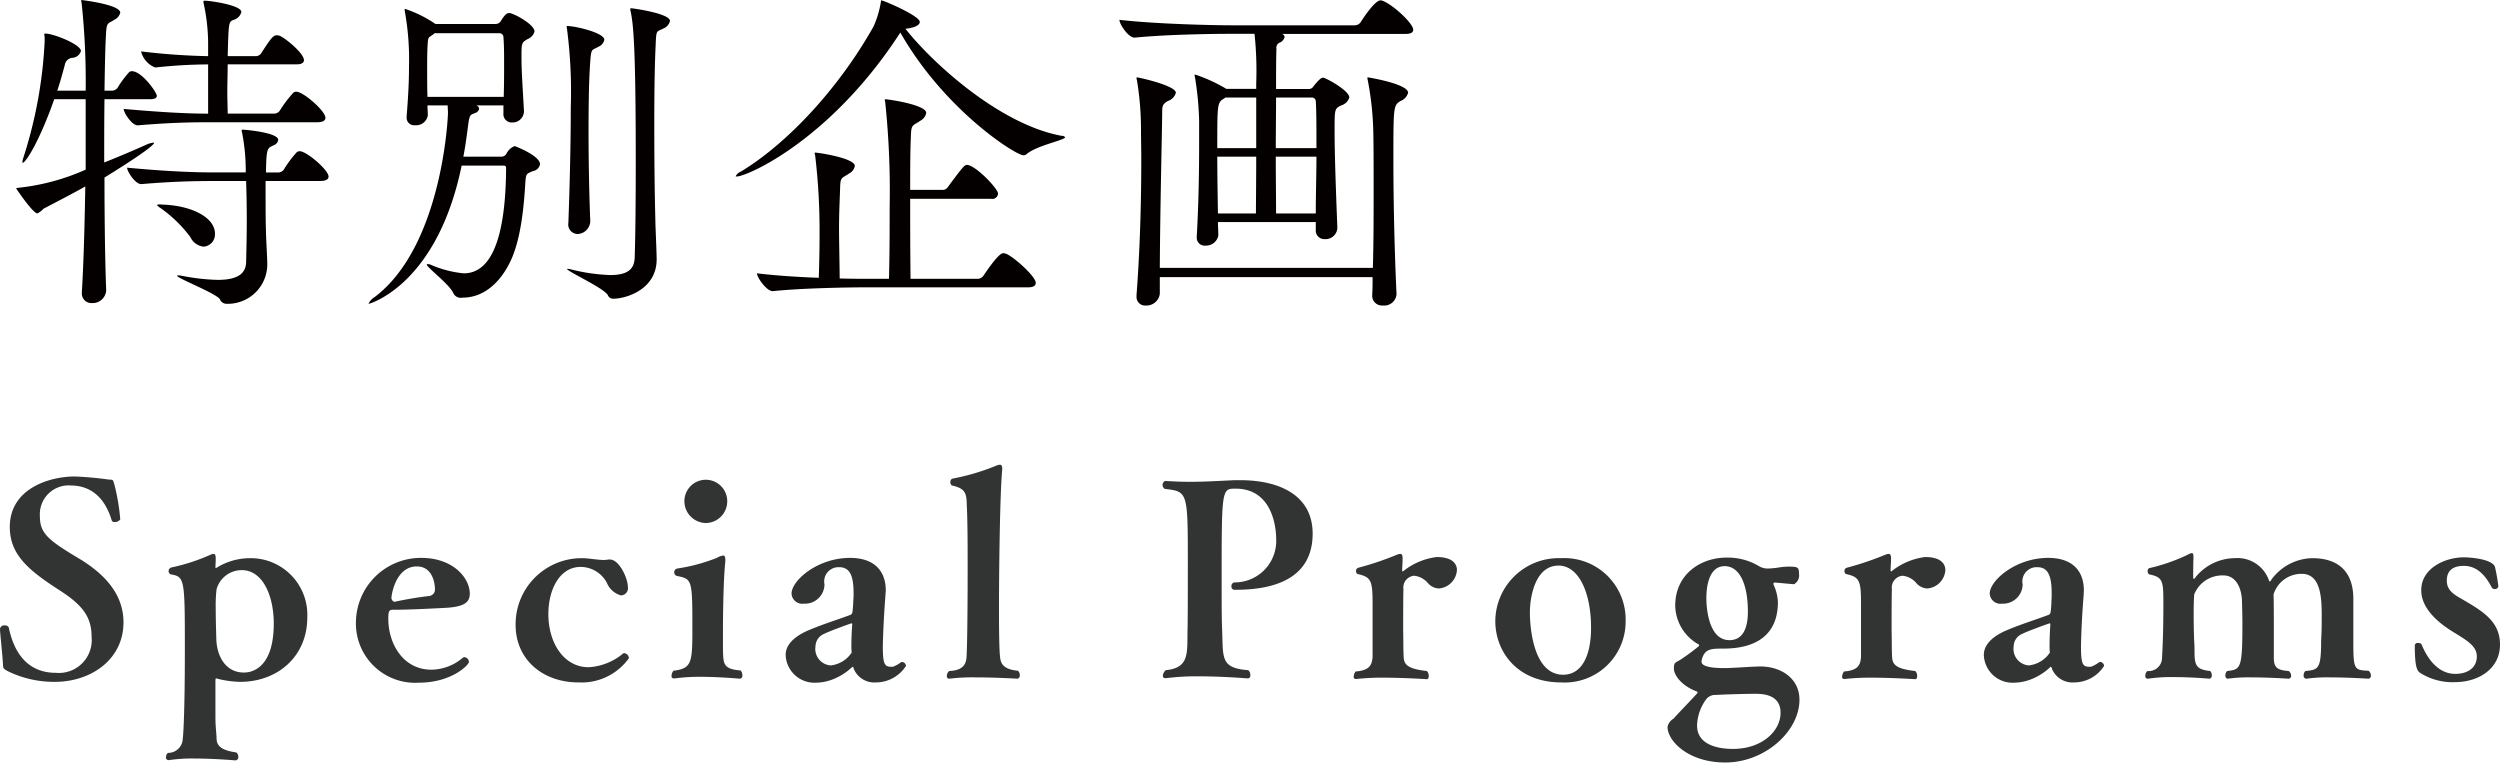
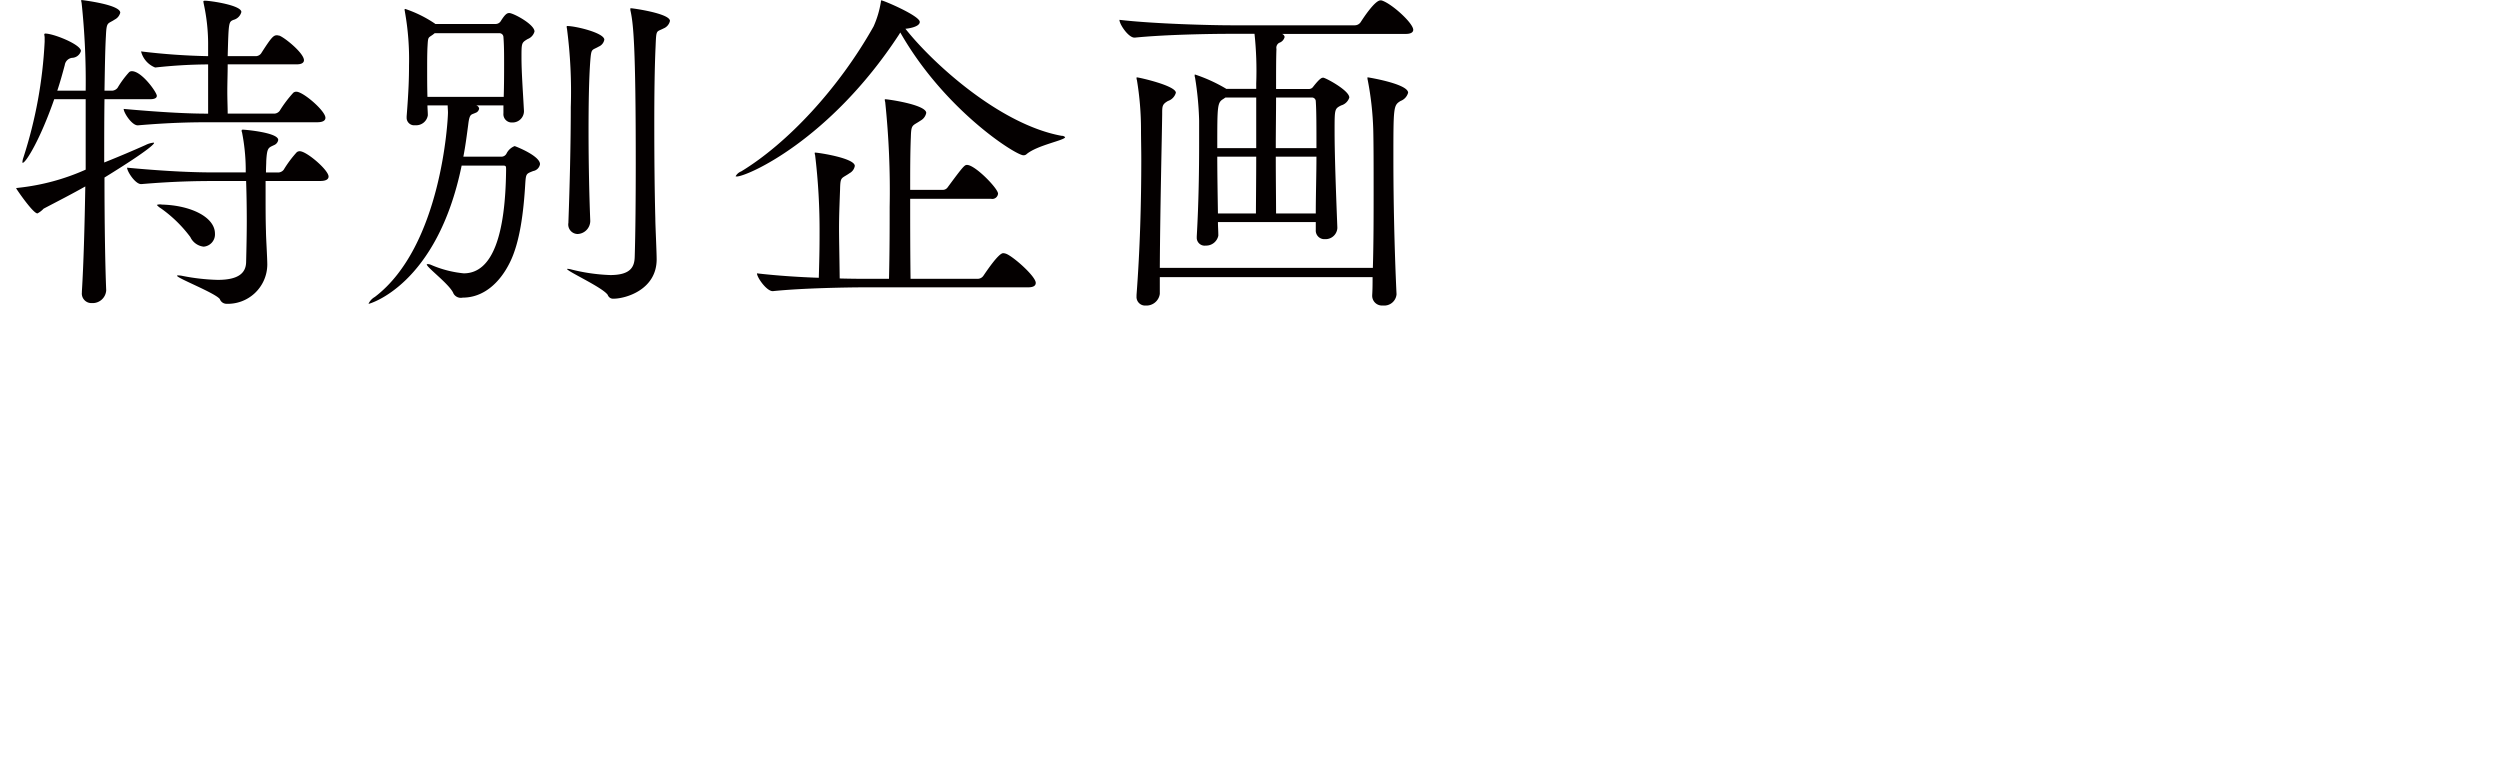
<svg xmlns="http://www.w3.org/2000/svg" id="menu_btn09_off.svg" width="263.19" height="80.282" viewBox="0 0 263.19 80.282">
  <defs>
    <style>
      .cls-1 {
        fill: #040000;
      }

      .cls-1, .cls-2 {
        fill-rule: evenodd;
      }

      .cls-2 {
        fill: #323333;
      }
    </style>
  </defs>
  <path id="特別企画" class="cls-1" d="M1595.91,958.182a0.424,0.424,0,0,0-.29.108,10.112,10.112,0,0,0-1.22,1.656,0.808,0.808,0,0,1-.54.288h-0.83c0.04-2.376.07-4.393,0.15-5.761,0.07-1.549.18-1.225,0.93-1.729a1.111,1.111,0,0,0,.58-0.72c0-.864-4.07-1.332-4.07-1.332-0.04,0-.04,0-0.04.036a0.861,0.861,0,0,0,.04.252,78.126,78.126,0,0,1,.43,9.254h-2.99c0.29-.864.54-1.764,0.79-2.7a0.893,0.893,0,0,1,.76-0.757,1,1,0,0,0,.94-0.72c0-.684-2.88-1.836-3.75-1.836a0.1,0.1,0,0,0-.11.108,2.751,2.751,0,0,1,.04.288v0.468a47.045,47.045,0,0,1-2.23,12.172,1.781,1.781,0,0,0-.11.5c0,0.036,0,.072.03,0.072,0.33,0,1.84-2.449,3.32-6.7h3.31v7.418a23.4,23.4,0,0,1-7.06,1.908c-0.18.036-.25,0-0.25,0.072,0,0.037,1.76,2.629,2.23,2.629a2.357,2.357,0,0,0,.65-0.5c1.51-.792,2.99-1.548,4.39-2.341-0.07,4.106-.18,8.175-0.36,11.056v0.108a1.006,1.006,0,0,0,1.05,1.116,1.43,1.43,0,0,0,1.51-1.332v-0.036c-0.11-2.665-.18-7.166-0.18-11.848,4.97-3.061,5.22-3.565,5.22-3.637,0-.036-0.03-0.036-0.07-0.036a2.439,2.439,0,0,0-.83.252c-1.29.576-2.81,1.224-4.35,1.837,0-2.305,0-4.574.03-6.662h4.79c0.58,0,.72-0.18.72-0.36C1598.54,960.414,1596.96,958.182,1595.91,958.182Zm17.32,2.16a0.5,0.5,0,0,0-.32.108,12.753,12.753,0,0,0-1.44,1.909,0.75,0.75,0,0,1-.51.288H1606c0-.612-0.04-1.44-0.04-2.341s0.04-1.908.04-2.844h7.27c0.58,0,.76-0.216.76-0.433,0-.756-2.06-2.412-2.6-2.592-0.07,0-.14-0.036-0.25-0.036-0.36,0-.58.216-1.66,1.908a0.713,0.713,0,0,1-.5.288H1606c0.1-3.6.1-3.6,0.61-3.817a1.151,1.151,0,0,0,.83-0.828c0-.72-3.28-1.188-3.82-1.188-0.11,0-.18,0-0.18.108,0,0.036.03,0.108,0.03,0.18a19.954,19.954,0,0,1,.47,4.537V956.6a68.93,68.93,0,0,1-7.06-.5,2.474,2.474,0,0,0,1.48,1.693h0.04a52.877,52.877,0,0,1,5.54-.324v5.185c-1.87,0-4.53-.108-8.89-0.5,0,0.4.86,1.729,1.47,1.729h0.04c3.39-.289,5.73-0.325,7.53-0.325h11.34c0.65,0,.86-0.216.86-0.468C1616.29,962.359,1613.95,960.342,1613.23,960.342Zm0.36,6.266a0.5,0.5,0,0,0-.32.108,11.767,11.767,0,0,0-1.37,1.837,0.752,0.752,0,0,1-.5.288h-1.37c0-.5.03-0.9,0.03-1.188,0.08-1.441.22-1.4,0.83-1.693a0.7,0.7,0,0,0,.43-0.54c0-.792-3.56-1.08-3.67-1.08-0.14,0-.18,0-0.18.108a0.358,0.358,0,0,0,.04.18,20.744,20.744,0,0,1,.39,3.781v0.432h-3.24c-1.87,0-4.68-.072-9.25-0.5,0,0.4.86,1.728,1.47,1.728h0.04c3.39-.288,5.83-0.324,7.63-0.324h3.39c0.04,1.153.07,2.593,0.07,4.214,0,1.3-.03,2.772-0.07,4.357-0.04,1.152-.86,1.836-2.99,1.836a21.631,21.631,0,0,1-3.78-.432,1.931,1.931,0,0,0-.4-0.036c-0.07,0-.1,0-0.1.036,0,0.252,3.99,1.8,4.5,2.449a0.752,0.752,0,0,0,.65.5,4.16,4.16,0,0,0,4.35-4.105c0-.72-0.14-2.917-0.14-3.529-0.04-1.153-.04-2.521-0.04-3.781v-1.513h5.76c0.65,0,.87-0.216.87-0.468C1616.62,968.589,1614.31,966.608,1613.59,966.608Zm-14.51,5.618a1.009,1.009,0,0,0-.54.036,1.746,1.746,0,0,0,.43.36,13.749,13.749,0,0,1,3.1,3.025,1.758,1.758,0,0,0,1.4,1.008,1.293,1.293,0,0,0,1.19-1.368C1604.66,973.522,1602.07,972.3,1599.08,972.226Zm37.13-6.158a1.611,1.611,0,0,0-.86.792,0.607,0.607,0,0,1-.54.324h-4c0.22-1.116.36-2.232,0.51-3.349,0.14-1.224.32-1.044,0.75-1.26a0.554,0.554,0,0,0,.4-0.468,0.415,0.415,0,0,0-.32-0.324h2.88v0.828a0.876,0.876,0,0,0,.93.972,1.2,1.2,0,0,0,1.23-1.152v-0.072c-0.11-2.053-.26-4.105-0.26-5.582,0-1.584,0-1.584.65-1.98a1.177,1.177,0,0,0,.72-0.792c0-.757-2.23-1.945-2.66-1.945-0.22,0-.43.108-0.9,0.864a0.633,0.633,0,0,1-.51.288h-6.37l-0.04-.036a12.837,12.837,0,0,0-3.13-1.548,0.094,0.094,0,0,0-.07.108,1.158,1.158,0,0,1,.04.216,28.259,28.259,0,0,1,.43,5.618c0,1.332-.04,2.7-0.25,5.365v0.108a0.793,0.793,0,0,0,.9.829,1.241,1.241,0,0,0,1.33-1.045c0-.36-0.04-0.72-0.04-1.044h2.13c0,0.252.03,0.5,0.03,0.756,0,0.756-.68,14.08-7.7,19.41a1.64,1.64,0,0,0-.65.684c0,0.036,0,.036.03,0.036s7.17-1.944,9.76-14.548h4.36c0.32,0,.32.072,0.32,0.468-0.07,6.662-1.36,10.875-4.46,10.875a11.4,11.4,0,0,1-3.46-.9,0.87,0.87,0,0,0-.36-0.072c-0.03,0-.07,0-0.07.036,0,0.324,2.45,2.125,2.81,3.061a0.887,0.887,0,0,0,.97.432c2.16,0,3.89-1.513,4.97-3.709,1.04-2.089,1.44-5.222,1.62-8.319,0.07-1.044.11-1.008,0.83-1.3a0.877,0.877,0,0,0,.72-0.72C1638.88,967.076,1636.25,966.068,1636.21,966.068Zm12.25-14.512a0.058,0.058,0,0,0-.07.072,0.834,0.834,0,0,0,.03.252c0.29,1.368.54,3.673,0.54,15.989,0,3.637-.03,7.274-0.11,9.867-0.03,1.08-.46,1.908-2.59,1.908a19.266,19.266,0,0,1-4.18-.612,1.118,1.118,0,0,0-.28-0.036h-0.08c0,0.252,3.75,1.945,4.29,2.737a0.591,0.591,0,0,0,.61.4c1.26,0,4.54-.936,4.54-4.141,0-.793-0.14-3.6-0.14-4.286-0.08-3.06-.11-6.554-0.11-9.939,0-2.988.03-5.905,0.14-8.246,0.07-1.765.07-1.44,0.83-1.837a1.111,1.111,0,0,0,.68-0.792C1652.56,952.1,1648.64,951.556,1648.46,951.556Zm-13.4,9.327h-8.03c-0.03-1.009-.03-1.981-0.03-2.953,0-.72,0-1.441.03-2.2,0.07-1.224.04-1.008,0.58-1.4l0.18-.144h6.77a0.419,0.419,0,0,1,.47.4c0.07,0.9.07,1.8,0.07,2.845C1635.1,958.434,1635.1,959.55,1635.06,960.883Zm10.01-5.294a0.976,0.976,0,0,0,.58-0.72c0-.72-3.03-1.441-3.89-1.441a0.058,0.058,0,0,0-.07.072,0.751,0.751,0,0,0,.03.216,51.325,51.325,0,0,1,.4,8.247c0,3.781-.11,8.246-0.25,12.1v0.072a1,1,0,0,0,.97,1.188,1.388,1.388,0,0,0,1.33-1.332v-0.073c-0.1-2.448-.18-6.013-0.18-9.47,0-2.737.04-5.4,0.18-7.311C1644.28,955.733,1644.32,956.021,1645.07,955.589Zm42.9,21.823a1.087,1.087,0,0,0-.33-0.072c-0.5,0-1.83,2.016-2.08,2.376a0.737,0.737,0,0,1-.58.324h-7.09c-0.04-3.025-.04-5.833-0.04-8.426h8.5a0.607,0.607,0,0,0,.75-0.54c0-.541-2.41-3.025-3.27-3.025-0.25,0-.4.144-2.02,2.34a0.631,0.631,0,0,1-.54.289h-3.42c0-2.017,0-3.89.07-5.546,0.04-1.4.15-1.152,1.05-1.765a1.168,1.168,0,0,0,.57-0.792c0-.864-4.03-1.44-4.32-1.44-0.04,0-.04,0-0.04.036a0.638,0.638,0,0,0,.04.252,89.837,89.837,0,0,1,.47,11.055c0,2.161,0,4.645-.07,7.562h-2.13c-0.65,0-1.76,0-3.06-.036-0.03-2.7-.07-4.069-0.07-5.257,0-1.225.04-2.233,0.11-4.141,0.03-1.369.14-1.081,1.01-1.693a1.061,1.061,0,0,0,.54-0.756c0-.828-3.86-1.405-4.18-1.405a0.038,0.038,0,0,0-.04.036,0.487,0.487,0,0,0,.04.216,66.3,66.3,0,0,1,.47,8.283c0,0.864,0,2.017-.08,4.645-2.23-.072-4.71-0.252-6.51-0.468,0,0.432,1.01,1.873,1.65,1.873h0.04c3.13-.324,7.96-0.4,9.9-0.4h16.96c0.62,0,.8-0.216.8-0.469C1691.07,979.788,1688.76,977.736,1687.97,977.412Zm5.83-12.424c-6.52-1.189-13.61-7.67-16.45-11.272,0.07,0,1.51-.144,1.51-0.72,0-.648-3.82-2.268-4.04-2.268-0.07,0-.03.108-0.07,0.252a10.294,10.294,0,0,1-.75,2.484c-3.68,6.554-9.08,12.316-13.94,15.269a1.128,1.128,0,0,0-.58.5c0,0.036.04,0.036,0.11,0.036,1.08,0,9.76-3.781,17.04-14.872l0.18-.288c4.68,8.21,12.17,12.927,12.96,12.927a0.47,0.47,0,0,0,.36-0.144c1.15-.936,4.03-1.44,4.03-1.764A0.457,0.457,0,0,0,1693.8,964.988Zm33.77-14.224a0.433,0.433,0,0,0-.21-0.036c-0.58,0-1.77,1.8-2.09,2.3a0.749,0.749,0,0,1-.61.324h-12.97c-2.09,0-8.1-.144-11.81-0.576,0,0.468.94,1.873,1.58,1.873h0.04c3.21-.324,8.03-0.4,10.05-0.4h2.55a36.815,36.815,0,0,1,.18,5.221v0.576h-3.16l-0.04-.036a16.558,16.558,0,0,0-3.24-1.476c-0.04,0-.04.036-0.04,0.072a0.638,0.638,0,0,0,.04.252,33.228,33.228,0,0,1,.43,4.537v2.377c0,2.593-.04,6.158-0.25,9.8v0.108a0.832,0.832,0,0,0,.94.864,1.313,1.313,0,0,0,1.33-1.044v-0.036c0-.468-0.04-0.936-0.04-1.4h10.3v0.828a0.905,0.905,0,0,0,.97.972,1.243,1.243,0,0,0,1.3-1.152v-0.072c-0.14-3.637-.29-7.6-0.29-10.155,0-2.341,0-2.341.69-2.7a1.252,1.252,0,0,0,.86-0.828c0-.757-2.52-2.089-2.74-2.089-0.14,0-.32,0-1.08.972a0.527,0.527,0,0,1-.47.216h-3.42c0-1.764,0-3.277.04-4.213a0.6,0.6,0,0,1,.29-0.648,0.86,0.86,0,0,0,.57-0.612,0.4,0.4,0,0,0-.28-0.324h13.03c0.61,0,.79-0.216.79-0.432C1730.81,953.14,1728.65,951.16,1727.57,950.764Zm-1.55,8.066c-0.03,0-.03.036-0.03,0.072a0.751,0.751,0,0,0,.03.216,32.32,32.32,0,0,1,.58,5.186c0.04,1.584.04,3.889,0.04,6.482,0,2.556,0,5.4-.08,8.1h-22.43c0.04-6.446.22-13.648,0.25-16.169,0-.864,0-1.044.61-1.4a1.274,1.274,0,0,0,.83-0.865c0-.756-3.92-1.62-4.1-1.62-0.04,0-.04.036-0.04,0.072a0.576,0.576,0,0,0,.04.216,31.779,31.779,0,0,1,.43,5.186c0,1.008.03,2.088,0.03,3.133,0,4.645-.14,9.542-0.5,14.3v0.144a0.905,0.905,0,0,0,.97.972,1.422,1.422,0,0,0,1.48-1.224V979.86h22.4c0,0.648,0,1.261-.04,1.873v0.036a1.028,1.028,0,0,0,1.12,1.08,1.3,1.3,0,0,0,1.44-1.152v-0.072c-0.22-4.646-.33-10.011-0.33-14.08,0-5.654,0-5.762.76-6.23a1.286,1.286,0,0,0,.79-0.865C1730.27,959.514,1726.06,958.83,1726.02,958.83Zm-5.4,8.354c0,1.909-.07,4.034-0.07,5.978h-4.18c0-1.4-.03-3.6-0.03-5.978h4.28Zm-6.34,0c0,2.449-.03,4.754-0.03,5.978h-4c-0.03-2.052-.07-4.141-0.07-5.978h4.1Zm6.34-.9h-4.28c0-1.8.03-3.637,0.03-5.329h3.75a0.4,0.4,0,0,1,.43.4C1720.62,962.323,1720.62,964.124,1720.62,966.284Zm-6.34,0h-4.1c0-4.537,0-4.789.65-5.185l0.21-.144h3.24v5.329Z" transform="translate(-1582.03 -950.688)" />
-   <path id="Special_Programs" data-name="Special Programs" class="cls-2" d="M1582.03,1016.93c0,0.36.28,2.88,0.31,3.67,0.02,0.45.02,0.5,0.64,0.81a11.061,11.061,0,0,0,4.85,1.06c3.7,0,7.2-2.29,7.2-6.27,0-3.2-2.33-5.24-4.43-6.56-3.42-2.04-4.37-2.74-4.37-4.59a3.041,3.041,0,0,1,3.31-3.25c1.99,0.03,3.5,1.18,4.25,3.67a0.269,0.269,0,0,0,.31.17,0.633,0.633,0,0,0,.59-0.28,21.967,21.967,0,0,0-.62-3.67c-0.16-.48-0.08-0.51-0.56-0.51a35.319,35.319,0,0,0-3.61-.33c-2.6,0-6.84,1.23-6.84,5.32,0,3.11,2.3,4.76,5.47,6.81,2.24,1.48,3.14,2.71,3.14,4.73a3.46,3.46,0,0,1-3.76,3.81c-3.7,0-4.65-3.28-4.96-4.79a0.44,0.44,0,0,0-.42-0.2,0.433,0.433,0,0,0-.5.37v0.03Zm25.68,4.56c-2.02,0-2.91-1.87-2.91-3.69,0-.06-0.06-1.69-0.06-3.11a14.2,14.2,0,0,1,.09-1.97,2.746,2.746,0,0,1,2.66-2.01c2.15,0,3.36,2.6,3.36,5.63C1610.85,1021.47,1608.08,1021.49,1607.71,1021.49Zm-7.9,9.22a16.829,16.829,0,0,1,2.58-.17c2.13,0,4.42.2,4.45,0.2a0.349,0.349,0,0,0,.28-0.37,0.58,0.58,0,0,0-.22-0.47c-1.82-.25-2.07-0.87-2.07-1.51-0.03-.79-0.12-1.07-0.12-2.33v-3.81c0.03-.11.03-0.14,0.09-0.14a0.2,0.2,0,0,1,.11.03,10.618,10.618,0,0,0,2.41.33c3.92,0,7.06-2.66,7.06-6.78a5.964,5.964,0,0,0-6.05-6.24,6.67,6.67,0,0,0-3.5,1.01,0.149,0.149,0,0,1-.09.02c-0.03,0-.03-0.02-0.03-0.14l0.03-.61v-0.23c0-.39-0.08-0.5-0.22-0.5a0.791,0.791,0,0,0-.31.08,20.345,20.345,0,0,1-4.15,1.35,0.4,0.4,0,0,0-.28.39,0.34,0.34,0,0,0,.26.34c1.45,0.25,1.45.53,1.45,8.04,0,6.94-.19,9.16-0.22,9.24a1.536,1.536,0,0,1-1.57,1.51,0.692,0.692,0,0,0-.2.45,0.273,0.273,0,0,0,.26.31h0.05Zm23.72-16.67a0.455,0.455,0,0,1-.28-0.53c0-.14.42-3.19,2.66-3.19,1.68,0,1.91,1.82,1.91,2.4a0.681,0.681,0,0,1-.59.71,36.822,36.822,0,0,0-3.64.61h-0.06Zm7.87,6.33a0.534,0.534,0,0,0-.47-0.5,0.341,0.341,0,0,0-.2.08,5.171,5.171,0,0,1-3.28,1.24c-3,0-4.54-2.75-4.54-5.36,0-.95.12-0.95,0.65-0.95,1.48,0,3.64-.11,5.18-0.19,2.05-.09,2.75-0.51,2.75-1.52-0.03-1.73-1.85-3.75-5.1-3.75a6.839,6.839,0,0,0-6.89,6.86,6.236,6.236,0,0,0,6.61,6.28C1629.58,1022.56,1631.4,1020.68,1631.4,1020.37Zm16.14-.81a6.217,6.217,0,0,1-3.55,1.37c-2.55,0-4.23-2.49-4.23-5.6,0-2.55,1.17-4.96,3.41-4.96a3.145,3.145,0,0,1,2.75,1.68,2.261,2.261,0,0,0,1.48,1.32,0.758,0.758,0,0,0,.73-0.9c0-.87-0.89-2.88-1.9-2.88a1.054,1.054,0,0,0-.31.03c-0.09,0-.2.02-0.31,0.02-0.67,0-1.62-.19-2.3-0.19a6.957,6.957,0,0,0-7,7c0,3.75,2.94,6.08,6.61,6.08a6.125,6.125,0,0,0,5.32-2.55,0.565,0.565,0,0,0-.47-0.53A0.27,0.27,0,0,0,1647.54,1019.56Zm5.5,2.55a19.86,19.86,0,0,1,2.69-.17c2.07,0,4.17.2,4.2,0.2a0.318,0.318,0,0,0,.25-0.39,0.655,0.655,0,0,0-.19-0.48c-1.85-.14-1.8-0.73-1.85-2.13v-2.19c0-.89.03-5.18,0.25-7.14v-0.22c0-.31-0.08-0.42-0.25-0.42a1.987,1.987,0,0,0-.65.25,18.583,18.583,0,0,1-4.17,1.12,0.4,0.4,0,0,0-.31.42,0.375,0.375,0,0,0,.28.36c1.63,0.34,1.63.34,1.63,5.8,0,3.39-.12,3.95-1.99,4.18a0.86,0.86,0,0,0-.2.53,0.232,0.232,0,0,0,.25.28h0.06Zm3.3-16.36a2.283,2.283,0,0,0,2.25-2.3,2.255,2.255,0,0,0-4.51,0A2.3,2.3,0,0,0,1656.34,1005.75Zm19.47,15.13c-0.67,0-.84-0.37-0.84-2.1,0-.09.03-2.25,0.28-5.47,0-.17.03-0.31,0.03-0.47,0-2.02-1.18-3.42-3.76-3.42-3.47,0-6.16,2.41-6.16,3.75a1.131,1.131,0,0,0,1.29,1.07,2.06,2.06,0,0,0,2.18-2.02,1.506,1.506,0,0,1,1.54-1.82c1.1,0,1.52.84,1.52,2.72a7.045,7.045,0,0,1-.03.81,11,11,0,0,1-.09,1.2,0.381,0.381,0,0,1-.19.28c-1.26.48-2.89,0.98-4.29,1.57-1.17.48-2.55,1.32-2.55,2.66a3.033,3.033,0,0,0,3.17,2.92,5.078,5.078,0,0,0,1.51-.25,6.2,6.2,0,0,0,2.27-1.35,0.252,0.252,0,0,1,.11-0.08,0.281,0.281,0,0,1,.11.22,2.349,2.349,0,0,0,2.36,1.43,3.763,3.763,0,0,0,3.14-1.74,0.477,0.477,0,0,0-.4-0.42,0.351,0.351,0,0,0-.16.06,3.161,3.161,0,0,1-.82.45h-0.22Zm-4.12-1.49a3.037,3.037,0,0,1-2.21,1.35,1.739,1.739,0,0,1-1.6-1.99,1.469,1.469,0,0,1,.95-1.35c0.54-.28,2.8-1.09,2.83-1.09,0.06,0,.09.03,0.09,0.11-0.03.34-.09,1.29-0.09,2.1A7.333,7.333,0,0,0,1671.69,1019.39Zm10.27,2.75a19.758,19.758,0,0,1,2.78-.14c2.13,0,4.42.14,4.42,0.14a0.35,0.35,0,0,0,.23-0.39,0.559,0.559,0,0,0-.2-0.45c-1.51-.14-1.82-0.73-1.88-1.49-0.11-.95-0.11-4.03-0.11-5.21,0-3.5.09-11.88,0.34-14.48v-0.142c0-.252-0.09-0.364-0.25-0.364a1.154,1.154,0,0,0-.28.056,23.612,23.612,0,0,1-4.68,1.4,0.34,0.34,0,0,0-.25.36,0.432,0.432,0,0,0,.16.37c1.49,0.31,1.54.9,1.57,2.1,0.09,1.74.09,4.45,0.09,6.95,0,2.72-.03,7.81-0.12,9.05-0.05.61-.28,1.37-1.82,1.43a0.675,0.675,0,0,0-.25.53,0.252,0.252,0,0,0,.23.28h0.02Zm22.88-.06a24.49,24.49,0,0,1,3.36-.19c2.61,0,5.18.22,5.21,0.22a0.3,0.3,0,0,0,.25-0.36,0.642,0.642,0,0,0-.22-0.51c-2.97-.22-2.63-1.32-2.75-4.29-0.05-1.12-.05-2.91-0.05-4.81,0-10.01,0-10.01,1.46-10.01,4.09,0,4.28,4.52,4.28,5.27a4.365,4.365,0,0,1-4.28,4.6h-0.12a0.384,0.384,0,0,0-.31.42,0.329,0.329,0,0,0,.37.36c2.86,0,8.18-.5,8.18-5.91,0-4.2-3.75-5.63-7.59-5.63h-0.65c-1.71.08-3.13,0.17-4.7,0.17-0.79,0-1.63-.03-2.55-0.09a0.414,0.414,0,0,0-.31.42,0.475,0.475,0,0,0,.25.42c2.41,0.28,2.41.28,2.41,7.93,0,2.72,0,5.77-.03,6.86-0.05,2.5.23,4.04-2.29,4.29a0.863,0.863,0,0,0-.31.59,0.241,0.241,0,0,0,.28.25h0.11Zm19.98,0.09a24.279,24.279,0,0,1,2.77-.14c2.24,0,4.63.16,4.65,0.16,0.14,0,.2-0.14.2-0.33a0.686,0.686,0,0,0-.2-0.53c-1.76-.2-2.38-0.56-2.43-1.38-0.06-.89-0.03-1.93-0.06-2.85,0-4.04.03-4.29,0.03-4.38a1.245,1.245,0,0,1,1.12-1.42,2.192,2.192,0,0,1,1.46.78,1.6,1.6,0,0,0,1.17.56,2.077,2.077,0,0,0,1.88-1.93c0-.73-0.56-1.38-2.13-1.38a7.034,7.034,0,0,0-3.45,1.43,0.355,0.355,0,0,1-.14.09c-0.05,0-.02-0.06-0.05-0.17l0.05-.95v-0.26c0-.3-0.05-0.47-0.25-0.47a1.1,1.1,0,0,0-.33.08,31.8,31.8,0,0,1-4.09,1.38,0.341,0.341,0,0,0-.23.36,0.289,0.289,0,0,0,.2.31c1.43,0.31,1.54.75,1.54,3.22v5.49c-0.06.93-.39,1.43-1.79,1.54a1.05,1.05,0,0,0-.2.53,0.222,0.222,0,0,0,.22.26h0.06Zm21.77-.45c-3.5,0-3.5-6.19-3.5-6.53,0-1.68.56-4.96,3.02-4.96,2.08,0,3.42,2.75,3.42,6.56C1749.53,1019.62,1748.61,1021.72,1746.59,1021.72Zm6.58-5.66a6.458,6.458,0,0,0-6.8-6.61,6.678,6.678,0,0,0-6.92,6.61c0,3.33,2.41,6.47,6.92,6.47A6.415,6.415,0,0,0,1753.17,1016.06Zm16.31,9.66c0,1.94-1.96,3.81-5.01,3.81-1.88,0-3.78-.58-3.78-2.46a4.872,4.872,0,0,1,.95-2.75,1.194,1.194,0,0,1,1.04-.47c1-.06,3.05-0.12,4.11-0.12C1767.47,1023.73,1769.48,1023.73,1769.48,1025.72Zm-5.38-7.64c-2.43,0-2.43-4.12-2.43-4.43,0-.7.08-3.36,1.93-3.36,1.54,0,2.44,1.85,2.44,4.79C1766.04,1016.53,1765.67,1018.08,1764.1,1018.08Zm6.81-5.89a1.08,1.08,0,0,0,.51-1.12c0-.67-0.14-0.73-1.1-0.73a7.211,7.211,0,0,0-.84.06,9.375,9.375,0,0,1-1.31.14,1.749,1.749,0,0,1-.96-0.25,6.4,6.4,0,0,0-3.44-.9c-2.61,0-5.38,1.68-5.38,5.07a4.782,4.782,0,0,0,2.41,4.04,0.133,0.133,0,0,1,.11.11,0.293,0.293,0,0,1-.08.14,21.453,21.453,0,0,1-1.91,1.4c-0.5.31-.67,0.25-0.67,0.9,0,0.84,1.01,1.93,2.41,2.43,0.08,0.03.08,0.06,0.08,0.09a0.245,0.245,0,0,1-.08.16c-0.93,1.01-2.16,2.27-2.44,2.61a1.317,1.317,0,0,0-.64.87c0,1.48,2.18,3.75,6.08,3.75,4.17,0,7.81-3.28,7.81-6.61,0-2.18-1.85-3.47-4.06-3.5-0.76,0-2.07.11-2.97,0.14-0.34.03-.64,0.03-0.95,0.03-1.32,0-2.33-.17-2.33-0.68v-0.08c0.28-1.29.98-1.29,2.33-1.29,3.05,0,5.71-1.17,5.71-4.9a4.818,4.818,0,0,0-.45-1.82,0.308,0.308,0,0,1-.02-0.11c0-.09.05-0.12,0.16-0.12,0.51,0.03,1.49.14,1.99,0.17h0.03Zm5.33,9.98a24.279,24.279,0,0,1,2.77-.14c2.24,0,4.63.16,4.65,0.16,0.14,0,.2-0.14.2-0.33a0.686,0.686,0,0,0-.2-0.53c-1.76-.2-2.38-0.56-2.43-1.38-0.06-.89-0.03-1.93-0.06-2.85,0-4.04.03-4.29,0.03-4.38a1.245,1.245,0,0,1,1.12-1.42,2.192,2.192,0,0,1,1.46.78,1.6,1.6,0,0,0,1.17.56,2.077,2.077,0,0,0,1.88-1.93c0-.73-0.56-1.38-2.13-1.38a7.034,7.034,0,0,0-3.45,1.43,0.355,0.355,0,0,1-.14.09c-0.05,0-.02-0.06-0.05-0.17l0.05-.95v-0.26c0-.3-0.05-0.47-0.25-0.47a1.1,1.1,0,0,0-.33.08,32.327,32.327,0,0,1-4.09,1.38,0.341,0.341,0,0,0-.23.36,0.289,0.289,0,0,0,.2.31c1.43,0.31,1.54.75,1.54,3.22v5.49c-0.06.93-.39,1.43-1.79,1.54a1.05,1.05,0,0,0-.2.53,0.217,0.217,0,0,0,.22.26h0.06Zm25.71-1.29c-0.68,0-.84-0.37-0.84-2.1,0-.09.02-2.25,0.28-5.47,0-.17.02-0.31,0.02-0.47,0-2.02-1.17-3.42-3.75-3.42-3.47,0-6.16,2.41-6.16,3.75a1.131,1.131,0,0,0,1.29,1.07,2.07,2.07,0,0,0,2.18-2.02,1.5,1.5,0,0,1,1.54-1.82c1.09,0,1.51.84,1.51,2.72,0,0.28,0,.56-0.02.81a11,11,0,0,1-.09,1.2,0.381,0.381,0,0,1-.19.28c-1.26.48-2.89,0.98-4.29,1.57-1.18.48-2.55,1.32-2.55,2.66a3.026,3.026,0,0,0,3.17,2.92,5.184,5.184,0,0,0,1.51-.25,6.2,6.2,0,0,0,2.27-1.35,0.208,0.208,0,0,1,.11-0.08,0.281,0.281,0,0,1,.11.22,2.349,2.349,0,0,0,2.36,1.43,3.737,3.737,0,0,0,3.13-1.74,0.467,0.467,0,0,0-.39-0.42,0.388,0.388,0,0,0-.17.06,3.313,3.313,0,0,1-.81.45h-0.22Zm-4.12-1.49a3.062,3.062,0,0,1-2.22,1.35,1.738,1.738,0,0,1-1.59-1.99,1.454,1.454,0,0,1,.95-1.35c0.53-.28,2.8-1.09,2.83-1.09,0.06,0,.08.03,0.08,0.11-0.02.34-.08,1.29-0.08,2.1A7.333,7.333,0,0,0,1797.83,1019.39Zm27,2.75a16.124,16.124,0,0,1,2.52-.14c1.93,0,4,.14,4.03.14a0.3,0.3,0,0,0,.25-0.34,0.658,0.658,0,0,0-.25-0.5c-1.57-.06-1.6-0.14-1.6-3.31v-4.26c0-2.6-1.31-4.28-4.34-4.28a5.476,5.476,0,0,0-4.31,2.29,0.273,0.273,0,0,1-.14.17,0.247,0.247,0,0,1-.11-0.17,3.517,3.517,0,0,0-3.62-2.29,5.357,5.357,0,0,0-4.12,2.04,0.222,0.222,0,0,1-.17.14,0.243,0.243,0,0,1-.05-0.19v-0.09s0-1.54.03-1.85v-0.22c0-.25-0.06-0.37-0.17-0.37a1.56,1.56,0,0,0-.48.2,19.5,19.5,0,0,1-3.92,1.37,0.289,0.289,0,0,0-.25.34,0.335,0.335,0,0,0,.17.34c1.48,0.3,1.48.7,1.48,3.25,0,1.73-.03,3.67-0.14,5.51a1.4,1.4,0,0,1-1.54,1.41,0.682,0.682,0,0,0-.22.5,0.264,0.264,0,0,0,.22.31h0.06a16.34,16.34,0,0,1,2.71-.17c1.94,0,3.76.17,3.79,0.17a0.352,0.352,0,0,0,.22-0.39,0.625,0.625,0,0,0-.17-0.42c-1.45-.17-1.65-0.54-1.65-2.08,0-.25,0-0.56-0.03-1.03-0.03-.37-0.06-1.77-0.06-3.03,0-.81.03-1.57,0.06-1.93a3.174,3.174,0,0,1,3.11-1.99c0.98,0,1.79.84,1.91,2.52,0.02,0.76.05,1.57,0.05,2.52,0,4.79-.17,4.85-1.6,5.02a0.591,0.591,0,0,0-.19.47,0.3,0.3,0,0,0,.22.34h0.03a15.907,15.907,0,0,1,2.47-.14c1.9,0,3.92.14,3.95,0.14a0.3,0.3,0,0,0,.25-0.34,0.635,0.635,0,0,0-.25-0.47c-1.29-.09-1.57-0.42-1.57-1.43v-3.06c0-1.2,0-2.74-.03-3.58a3.075,3.075,0,0,1,2.97-2.16c2.02,0,2.1,2.55,2.1,4.45,0,0.73,0,1.57-.06,2.55,0,3.03-.28,3.09-1.65,3.23a0.544,0.544,0,0,0-.19.44,0.308,0.308,0,0,0,.25.37h0.03Zm15.63-4.82c1.15,0.73,2.32,1.34,2.32,2.46,0,1.21-.95,1.85-2.27,1.85-1.65,0-2.83-1.34-3.56-3.13a0.455,0.455,0,0,0-.36-0.12,0.282,0.282,0,0,0-.34.26c0,2.35.26,2.63,0.51,2.85a6.345,6.345,0,0,0,3.75,1.01c2.36,0,4.71-1.34,4.71-3.95,0-2.41-1.74-3.47-3.95-4.76-1.07-.59-1.65-1.04-1.65-1.99,0-.53.16-1.54,1.79-1.54,1.37,0,2.27.98,2.94,2.27a0.334,0.334,0,0,0,.31.17,0.362,0.362,0,0,0,.39-0.28,19.609,19.609,0,0,0-.36-2.05c-0.34-.92-3-1.01-3.25-1.01-2.05,0-4.51,1.18-4.51,3.45C1836.93,1013.54,1837.12,1015.33,1840.46,1017.32Z" transform="translate(-1582.03 -950.688)" />
</svg>